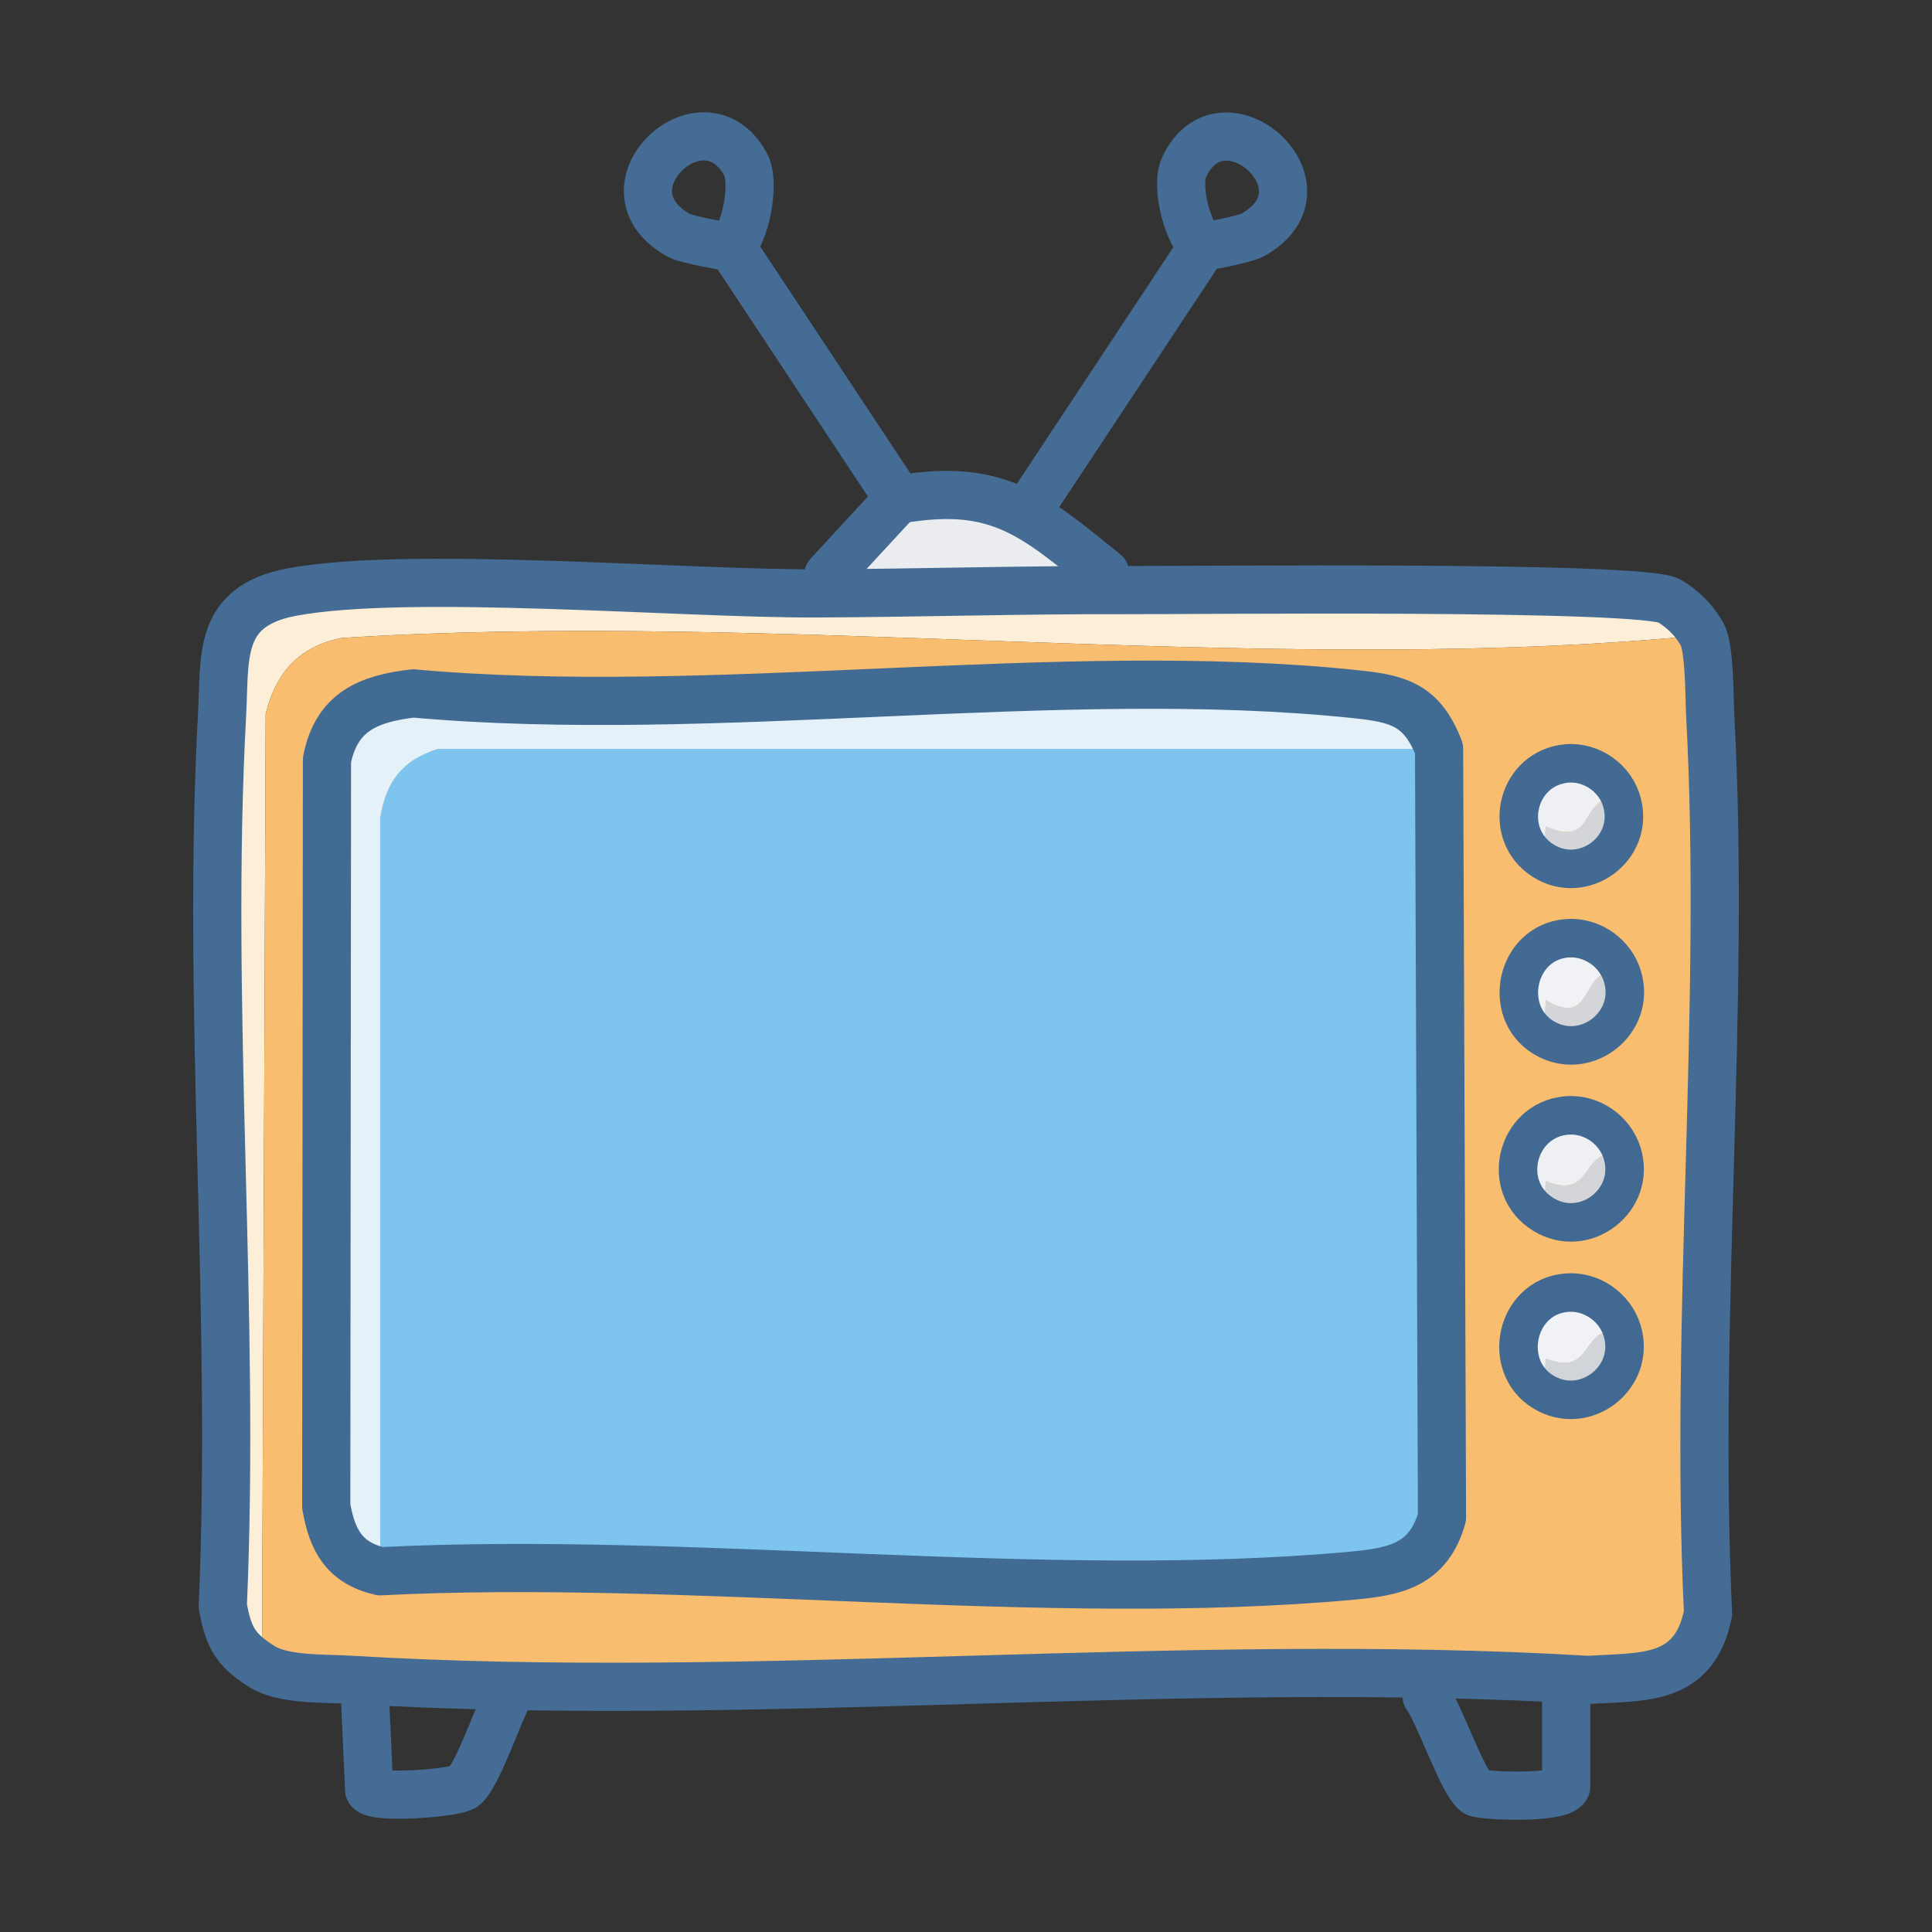
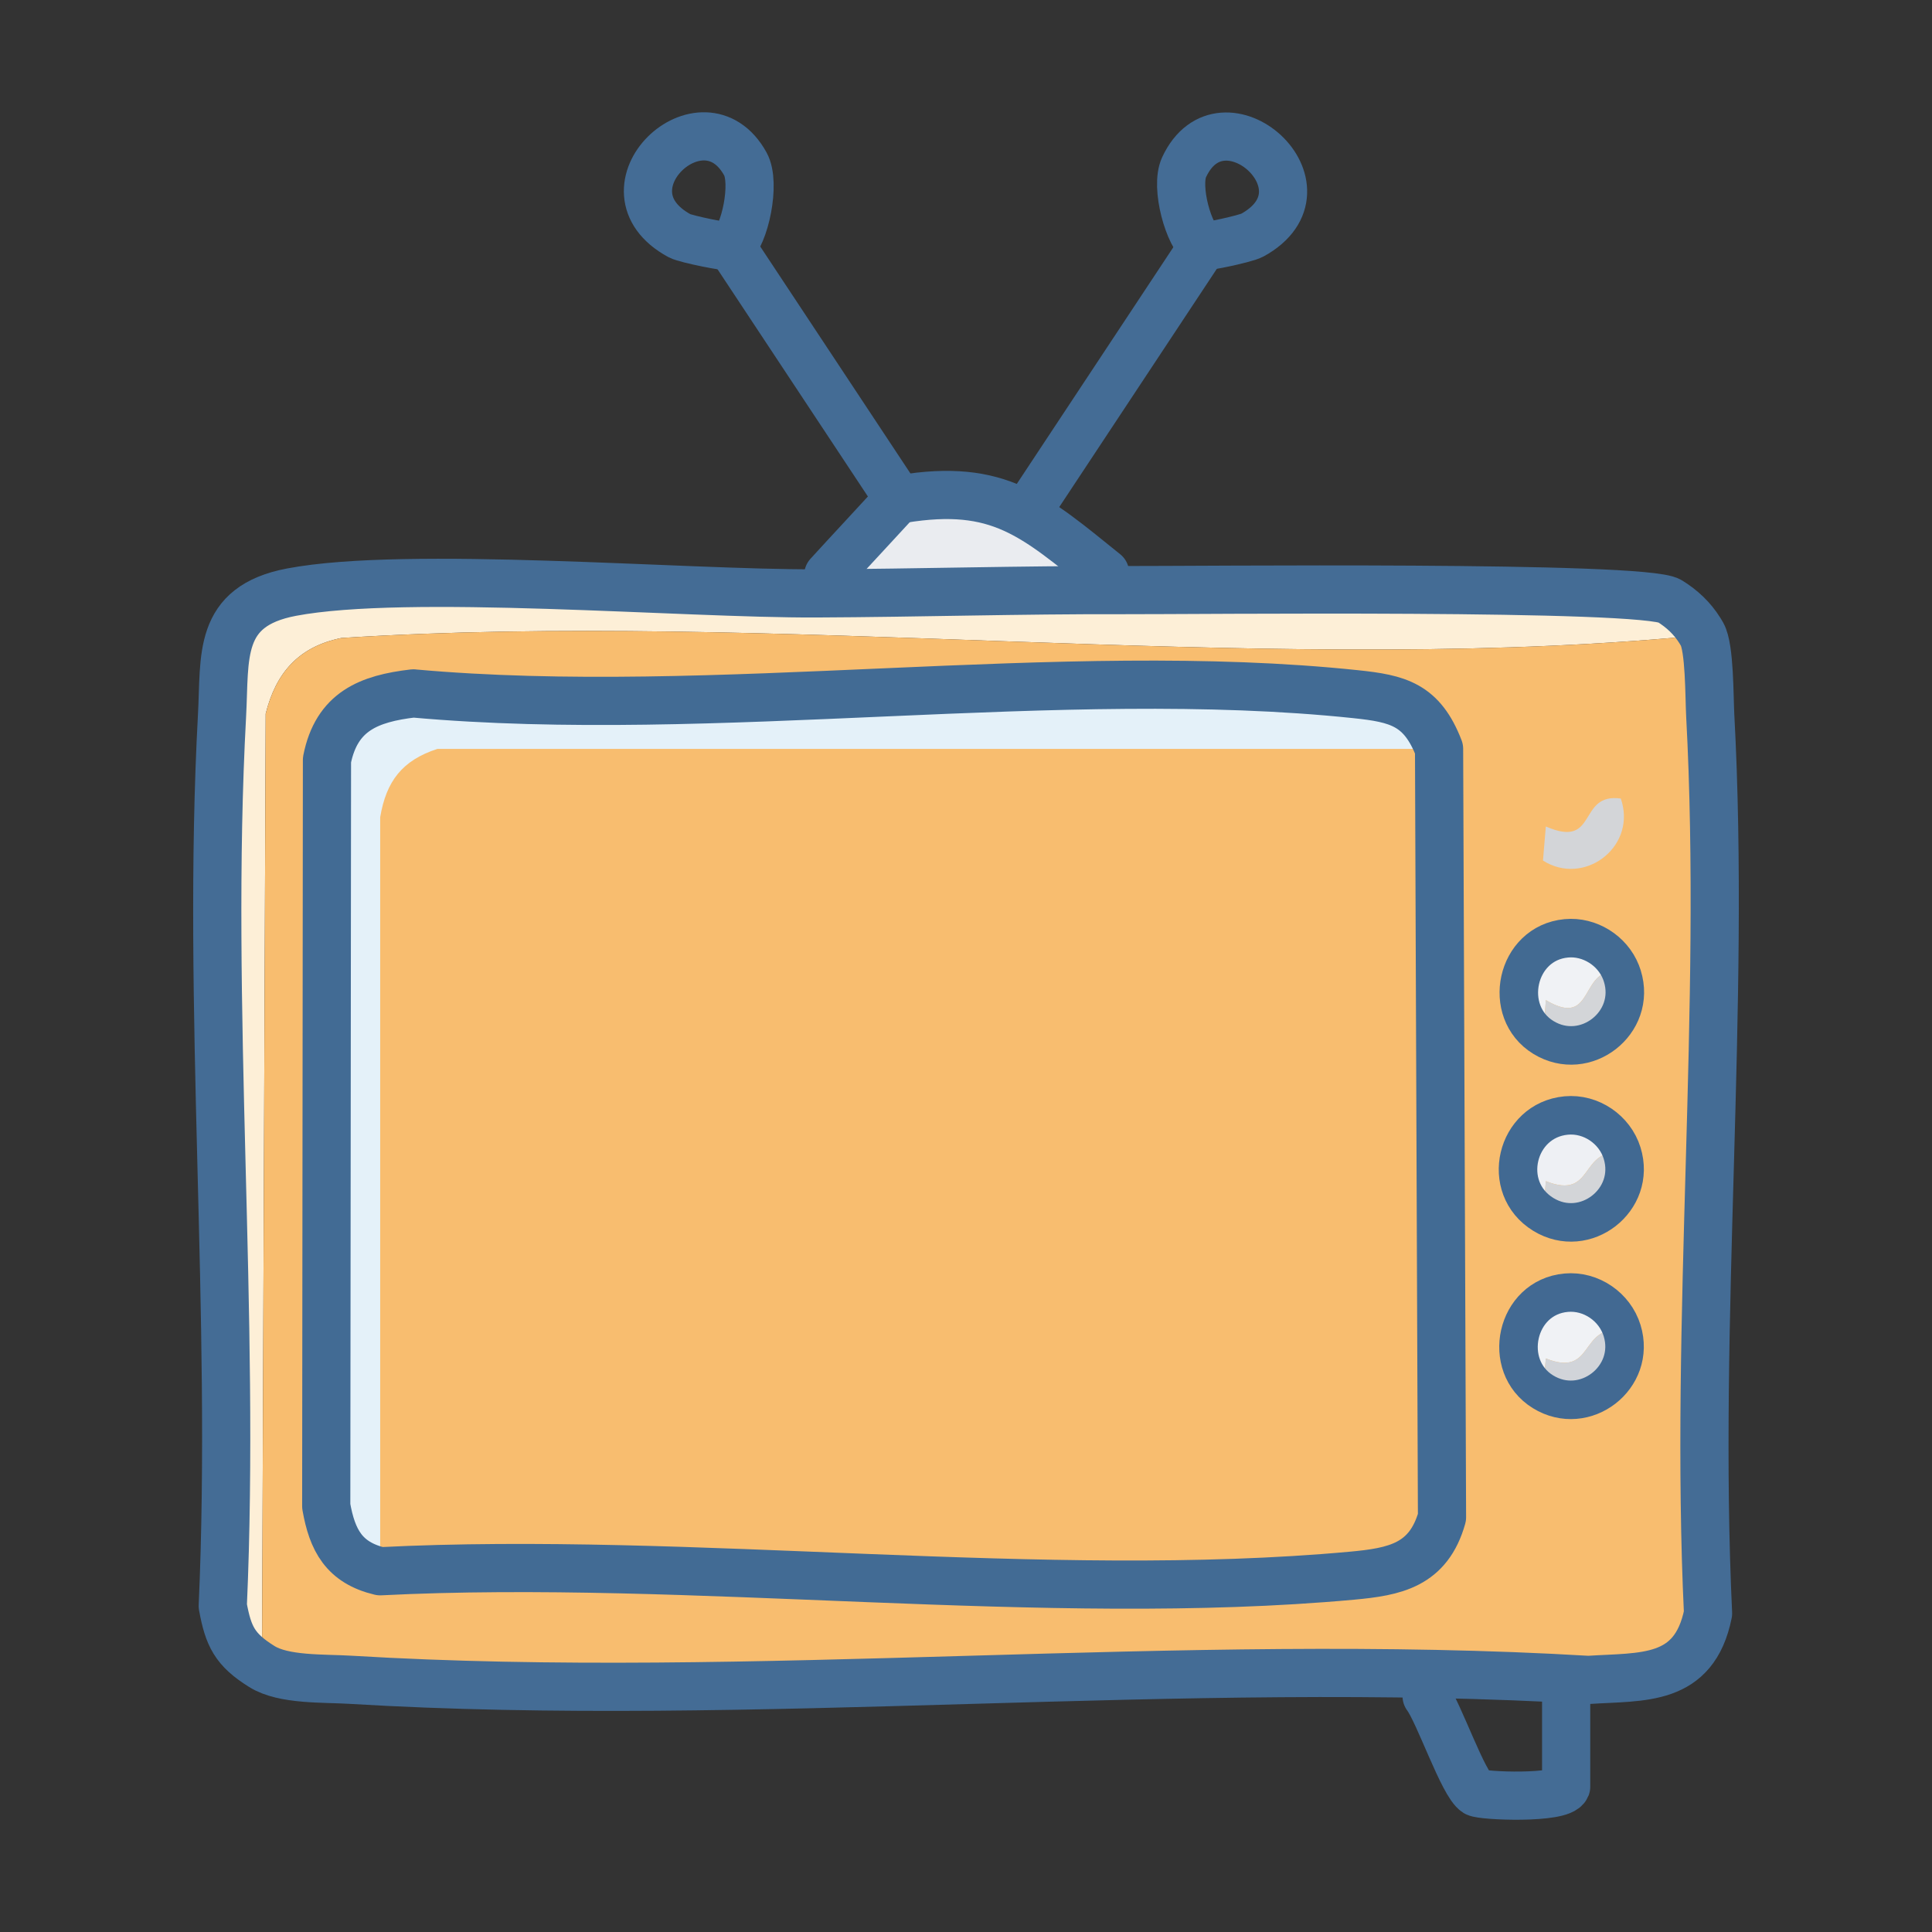
<svg xmlns="http://www.w3.org/2000/svg" id="uuid-9f0f936c-2897-4e4d-a61f-4099bfe1732a" data-name="レイヤー 2" viewBox="0 0 500 500">
  <rect x="0" y="0" width="500" height="500" fill="#333333" stroke="none" />
  <defs>
    <style>
      .uuid-960151bf-543a-4b98-9152-6938df49edc3 {
        fill: #7dc5ee;
      }

      .uuid-56f8dd88-37eb-4b78-adf0-2b336797c619 {
        fill: #f0f2f5;
      }

      .uuid-809337f2-933f-4695-9bd8-fb82dc4c89e0 {
        fill: #eaecf0;
      }

      .uuid-8fb19cae-9c5b-4e06-a2d3-a82e07ea3670 {
        stroke: #426a92;
      }

      .uuid-8fb19cae-9c5b-4e06-a2d3-a82e07ea3670, .uuid-5b051b78-ec8a-4da8-9bcb-3adde469f8db, .uuid-96509bb1-5b79-4b85-8837-d42d13a82622, .uuid-fd8913b4-8c80-4b85-a5e3-46a07c2e978e, .uuid-d8fd958e-86c5-4bd5-ae47-046df0e77eca, .uuid-679d5188-4b6e-4535-b582-44047c7138df {
        fill: none;
      }

      .uuid-8fb19cae-9c5b-4e06-a2d3-a82e07ea3670, .uuid-96509bb1-5b79-4b85-8837-d42d13a82622, .uuid-fd8913b4-8c80-4b85-a5e3-46a07c2e978e, .uuid-d8fd958e-86c5-4bd5-ae47-046df0e77eca, .uuid-679d5188-4b6e-4535-b582-44047c7138df {
        stroke-linecap: round;
        stroke-linejoin: round;
      }

      .uuid-8fb19cae-9c5b-4e06-a2d3-a82e07ea3670, .uuid-fd8913b4-8c80-4b85-a5e3-46a07c2e978e, .uuid-d8fd958e-86c5-4bd5-ae47-046df0e77eca {
        stroke-width: 9.97px;
      }

      .uuid-881bff7c-0a7d-4115-a9c7-2e679fd79994 {
        fill: #f8bd6f;
      }

      .uuid-96509bb1-5b79-4b85-8837-d42d13a82622 {
        stroke: #446c95;
      }

      .uuid-96509bb1-5b79-4b85-8837-d42d13a82622, .uuid-679d5188-4b6e-4535-b582-44047c7138df {
        stroke-width: 12.47px;
      }

      .uuid-6700ee38-b794-468d-859d-d61bb59e3e4b {
        fill: #d1d4d9;
      }

      .uuid-316e5fe7-fe02-4806-a63a-394bc4427f50 {
        fill: #d3d5d8;
      }

      .uuid-fd8913b4-8c80-4b85-a5e3-46a07c2e978e {
        stroke: #416992;
      }

      .uuid-2eb8c410-e093-4465-bcf4-8139e0f79811 {
        fill: #fdefd7;
      }

      .uuid-d8fd958e-86c5-4bd5-ae47-046df0e77eca {
        stroke: #426992;
      }

      .uuid-9bc63d53-227f-4040-bc07-1934e5950075 {
        fill: #eef0f4;
      }

      .uuid-679d5188-4b6e-4535-b582-44047c7138df {
        stroke: #426b94;
      }

      .uuid-b446470d-0e7c-4f5d-bcc8-8ec36ca599ed {
        fill: #e4f1f9;
      }
    </style>
  </defs>
  <g id="uuid-bc15fe74-5851-4e2a-b7cd-8c8a5e2966a8" data-name="レイヤー 1">
    <g id="uuid-3ecff74d-300f-40fc-b03a-148ed732e033" data-name="生成オブジェクト">
      <g>
        <path class="uuid-2eb8c410-e093-4465-bcf4-8139e0f79811" d="M440.51,164.16c-.18-.32-.38-.64-.57-.96-2.1.93-5.13,1.72-7.36,1.91-109.82,9.45-233.03-7.09-344.22,0-11.09,2.26-16.95,9.02-19.6,19.6l-.96,246.6c-7.05-4.39-8.7-7.83-10.14-15.68,3.38-75.76-4.27-155.08-.19-230.44.82-15.19-1.34-28.28,17.98-31.94,29.94-5.67,101.24.47,135.84.32,26.41-.12,52.85-.93,79.26-.85,18.07.05,135.01-1.27,141.56,2.83,3.24,2.02,5.8,4.41,7.84,7.65.2.31.39.63.57.96Z" />
        <path class="uuid-809337f2-933f-4695-9bd8-fb82dc4c89e0" d="M290.54,152.73c-26.41-.08-52.84.74-79.26.85-.39-2.58,1.93-3.51,3.08-4.78,6.01-6.59,12.12-13.1,18.15-19.68h.98c25.09-4.11,34.2,4.43,52.5,19.16,1.66,1.33,3.71,2.19,4.55,4.44Z" />
        <g>
          <path class="uuid-881bff7c-0a7d-4115-a9c7-2e679fd79994" d="M440.51,164.16c1.99,3.55,1.84,16.1,2.1,21.04,4.06,75.73-4.17,156.14-.57,232.35-3.59,17.8-16.94,16.29-30.98,17.21h0c-104.84-6.23-216.25,6.25-320.28-.03-7.1-.43-17.33.1-22.98-3.42l.96-246.6c2.65-10.59,8.51-17.34,19.6-19.6,111.2-7.09,234.4,9.45,344.22,0,2.23-.19,5.26-.98,7.36-1.91.2.31.39.63.57.96Z" />
          <g>
-             <path class="uuid-960151bf-543a-4b98-9152-6938df49edc3" d="M372.43,193.81l.76,198.88c-3.5,12.42-12.2,14.09-23.33,15.11-79.04,7.23-171.16-5.21-251.47-1.15v-195.16c1.58-9.38,5.73-14.73,14.82-17.69h259.22Z" />
            <path class="uuid-b446470d-0e7c-4f5d-bcc8-8ec36ca599ed" d="M372.43,193.81H113.21c-9.09,2.96-13.24,8.31-14.82,17.69v195.16c-9.37-2.23-12.41-8.04-13.96-16.83l.19-193.15c2.49-12.57,10.84-15.86,22.37-17.21,77.63,6.99,167.61-7.83,243.83.19,10.95,1.15,17.18,2.64,21.61,14.15Z" />
            <g>
              <path class="uuid-56f8dd88-37eb-4b78-adf0-2b336797c619" d="M419.84,252.58c-.1-.33-.22-.66-.35-.99-11.09-2.17-6.34,15.03-19.43,7.24l-.64,9.66c-11.33-6.93-7.14-24.42,5.92-25.65,6.04-.57,11.94,3.16,14.15,8.75.13.32.24.65.35.99Z" />
              <path class="uuid-316e5fe7-fe02-4806-a63a-394bc4427f50" d="M419.84,252.58c3.79,12.13-9.58,22.54-20.42,15.91l.64-9.66c13.09,7.79,8.34-9.41,19.43-7.24.13.32.24.65.35.99Z" />
            </g>
            <g>
              <path class="uuid-9bc63d53-227f-4040-bc07-1934e5950075" d="M419.8,298.42c-11.15-1.56-7.05,12.31-19.74,7.26l-.65,8.6c-11.3-6.93-7.11-24.38,5.93-25.6,6.41-.6,12.56,3.6,14.46,9.73Z" />
              <path class="uuid-316e5fe7-fe02-4806-a63a-394bc4427f50" d="M419.8,298.42c3.76,12.11-9.58,22.49-20.39,15.87l.65-8.6c12.69,5.05,8.59-8.82,19.74-7.26Z" />
            </g>
            <g>
              <path class="uuid-56f8dd88-37eb-4b78-adf0-2b336797c619" d="M419.8,344.35c-11.15-1.65-7.04,12.29-19.74,7.22l-.75,8.61c-11.29-6.96-7.07-24.46,6.03-25.63,6.43-.58,12.57,3.65,14.46,9.8Z" />
-               <path class="uuid-6700ee38-b794-468d-859d-d61bb59e3e4b" d="M419.8,344.35c3.73,12.15-9.67,22.51-20.49,15.83l.75-8.61c12.7,5.07,8.59-8.87,19.74-7.22Z" />
+               <path class="uuid-6700ee38-b794-468d-859d-d61bb59e3e4b" d="M419.8,344.35c3.73,12.15-9.67,22.51-20.49,15.83l.75-8.61c12.7,5.07,8.59-8.87,19.74-7.22" />
            </g>
            <g>
-               <path class="uuid-9bc63d53-227f-4040-bc07-1934e5950075" d="M419.77,207.67c-.09-.34-.2-.68-.31-1.01-11.32-1.58-5.77,13.19-19.4,7.23l-.74,8.82c-10.49-6.68-7.12-22.92,5.06-24.99,6.41-1.09,12.92,2.84,15.08,8.95.12.33.22.67.31,1.01Z" />
              <path class="uuid-316e5fe7-fe02-4806-a63a-394bc4427f50" d="M419.77,207.67c3.25,11.95-10.02,21.68-20.45,15.04l.74-8.82c13.63,5.96,8.08-8.8,19.4-7.23.12.33.22.67.31,1.01Z" />
            </g>
          </g>
        </g>
      </g>
      <g>
        <path class="uuid-96509bb1-5b79-4b85-8837-d42d13a82622" d="M189.23,63.73c3.51-2.76,6.43-16.31,3.67-21.3-10.94-19.81-39.02,6.63-17.02,18.59,1.57.86,12.81,3.13,13.35,2.71Z" />
        <line class="uuid-96509bb1-5b79-4b85-8837-d42d13a82622" x1="189.23" y1="63.73" x2="232.51" y2="129.13" />
        <path class="uuid-96509bb1-5b79-4b85-8837-d42d13a82622" d="M311.34,63.67c-3.72-2.52-7.26-15.32-4.9-20.39,9.85-21.19,39.78,5.39,17.64,17.59-1.63.9-12.2,3.17-12.74,2.8Z" />
        <line class="uuid-96509bb1-5b79-4b85-8837-d42d13a82622" x1="311.34" y1="63.67" x2="267.43" y2="130.06" />
        <path class="uuid-96509bb1-5b79-4b85-8837-d42d13a82622" d="M232.51,129.13h.98c25.09-4.11,34.2,4.43,52.5,19.16" />
        <path class="uuid-96509bb1-5b79-4b85-8837-d42d13a82622" d="M232.51,129.13c-6.02,6.58-12.14,13.09-18.15,19.68" />
        <path class="uuid-96509bb1-5b79-4b85-8837-d42d13a82622" d="M411.06,434.76c14.04-.92,27.39.59,30.98-17.21-3.59-76.21,4.64-156.62.57-232.35-.26-4.93-.12-17.49-2.1-21.04-.18-.32-.38-.64-.57-.96-2.04-3.24-4.6-5.63-7.84-7.65-6.55-4.09-123.49-2.77-141.56-2.83-26.41-.08-52.84.74-79.26.85-34.6.15-105.9-5.99-135.84-.32-19.31,3.66-17.15,16.75-17.98,31.94-4.08,75.36,3.57,154.67.19,230.44,1.44,7.85,3.08,11.29,10.14,15.68,5.65,3.52,15.88,2.99,22.98,3.42,104.03,6.27,215.44-6.21,320.28.03h0Z" />
-         <path class="uuid-96509bb1-5b79-4b85-8837-d42d13a82622" d="M94.43,438.59l1.11,24.63c1.06,2.35,22.54.92,24.65-.92,3.42-2.98,8.67-18.53,11.28-23.4" />
        <path class="uuid-96509bb1-5b79-4b85-8837-d42d13a82622" d="M369.21,438.98c3.21,4.26,9.46,22.81,12.82,24.9,1.49.93,22.02,1.76,23.29-1.47v-23.82" />
        <path class="uuid-679d5188-4b6e-4535-b582-44047c7138df" d="M106.99,179.46c77.63,6.99,167.61-7.83,243.83.19,10.95,1.15,17.18,2.64,21.61,14.15l.76,198.88c-3.5,12.42-12.2,14.09-23.33,15.11-79.04,7.23-171.16-5.21-251.47-1.15-9.37-2.23-12.41-8.04-13.96-16.83l.19-193.15c2.49-12.57,10.84-15.86,22.37-17.21Z" />
-         <path class="uuid-8fb19cae-9c5b-4e06-a2d3-a82e07ea3670" d="M404.38,197.71c6.41-1.09,12.92,2.84,15.08,8.95.12.33.22.67.31,1.01,3.25,11.95-10.02,21.68-20.45,15.04-10.49-6.68-7.12-22.92,5.06-24.99Z" />
        <path class="uuid-8fb19cae-9c5b-4e06-a2d3-a82e07ea3670" d="M405.35,242.84c6.04-.57,11.94,3.16,14.15,8.75.13.32.24.65.35.99,3.79,12.13-9.58,22.54-20.42,15.91s-7.14-24.42,5.92-25.65Z" />
        <path class="uuid-fd8913b4-8c80-4b85-a5e3-46a07c2e978e" d="M405.34,288.69c6.41-.6,12.56,3.6,14.46,9.73,3.76,12.11-9.58,22.49-20.39,15.87-11.3-6.93-7.11-24.38,5.93-25.6Z" />
        <path class="uuid-d8fd958e-86c5-4bd5-ae47-046df0e77eca" d="M405.34,334.55c6.43-.58,12.57,3.65,14.46,9.8,3.73,12.15-9.67,22.51-20.49,15.83s-7.07-24.46,6.03-25.63Z" />
      </g>
    </g>
    <rect class="uuid-5b051b78-ec8a-4da8-9bcb-3adde469f8db" width="500" height="500" />
  </g>
</svg>